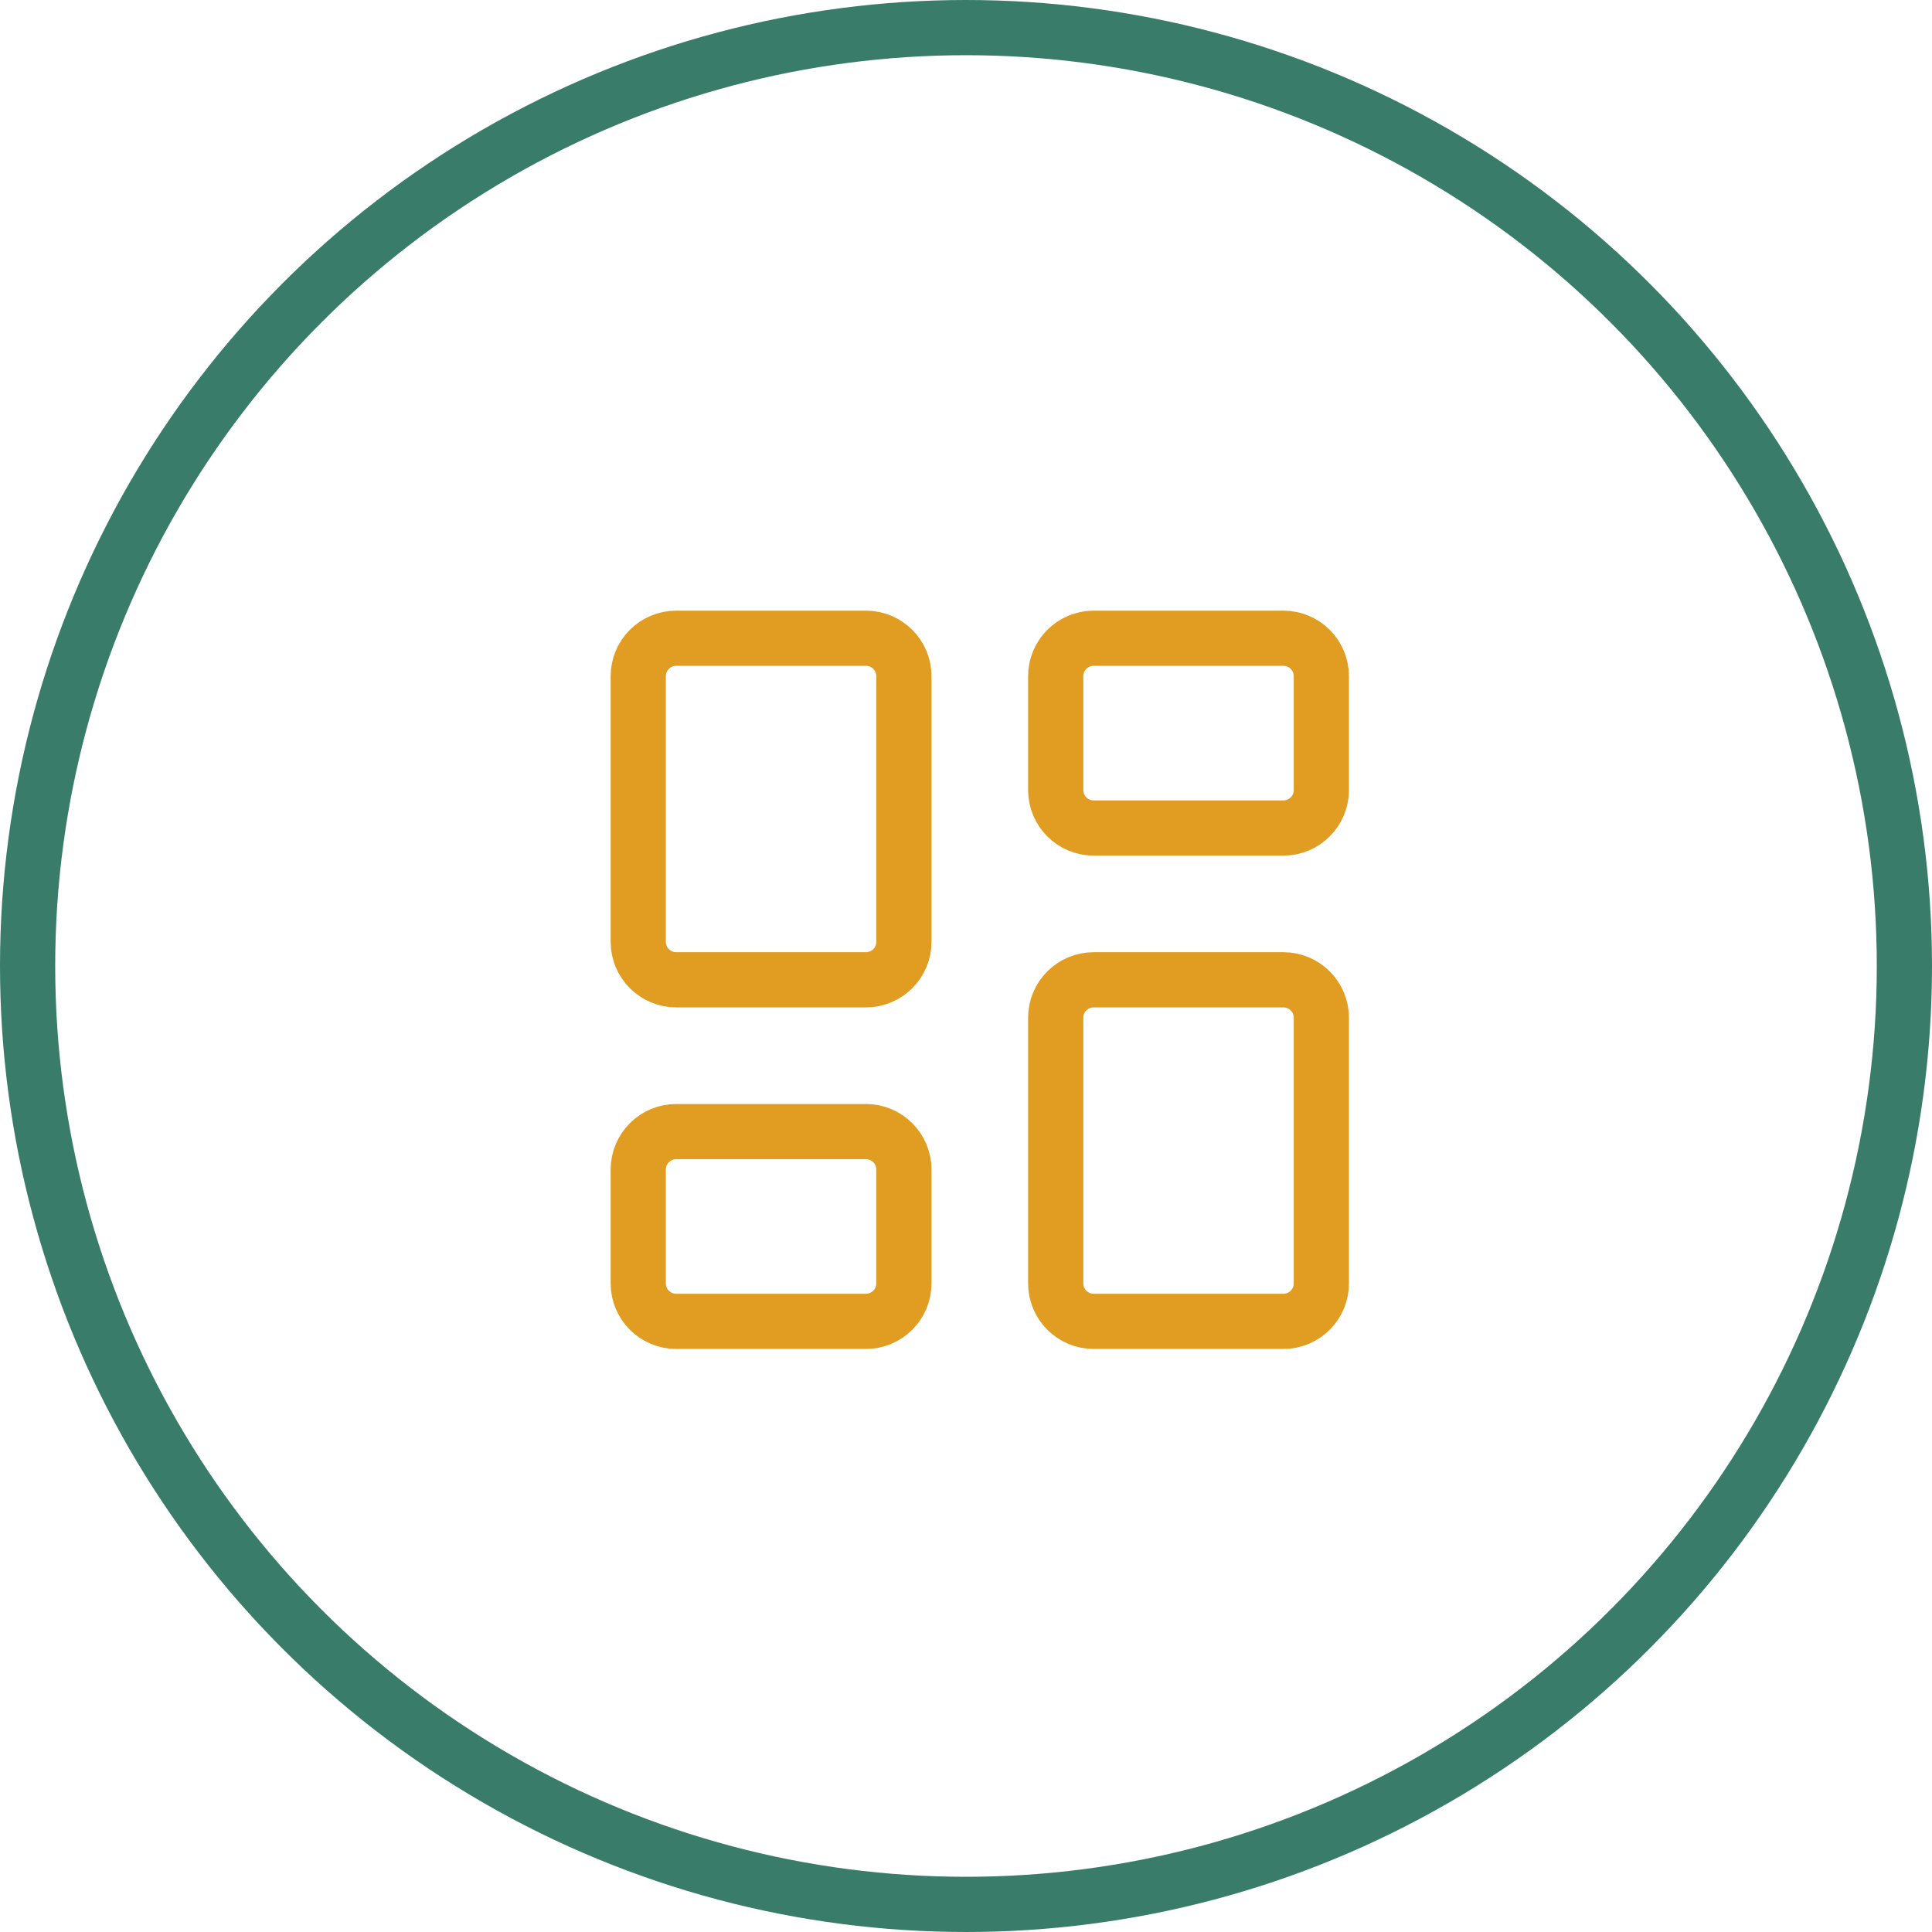
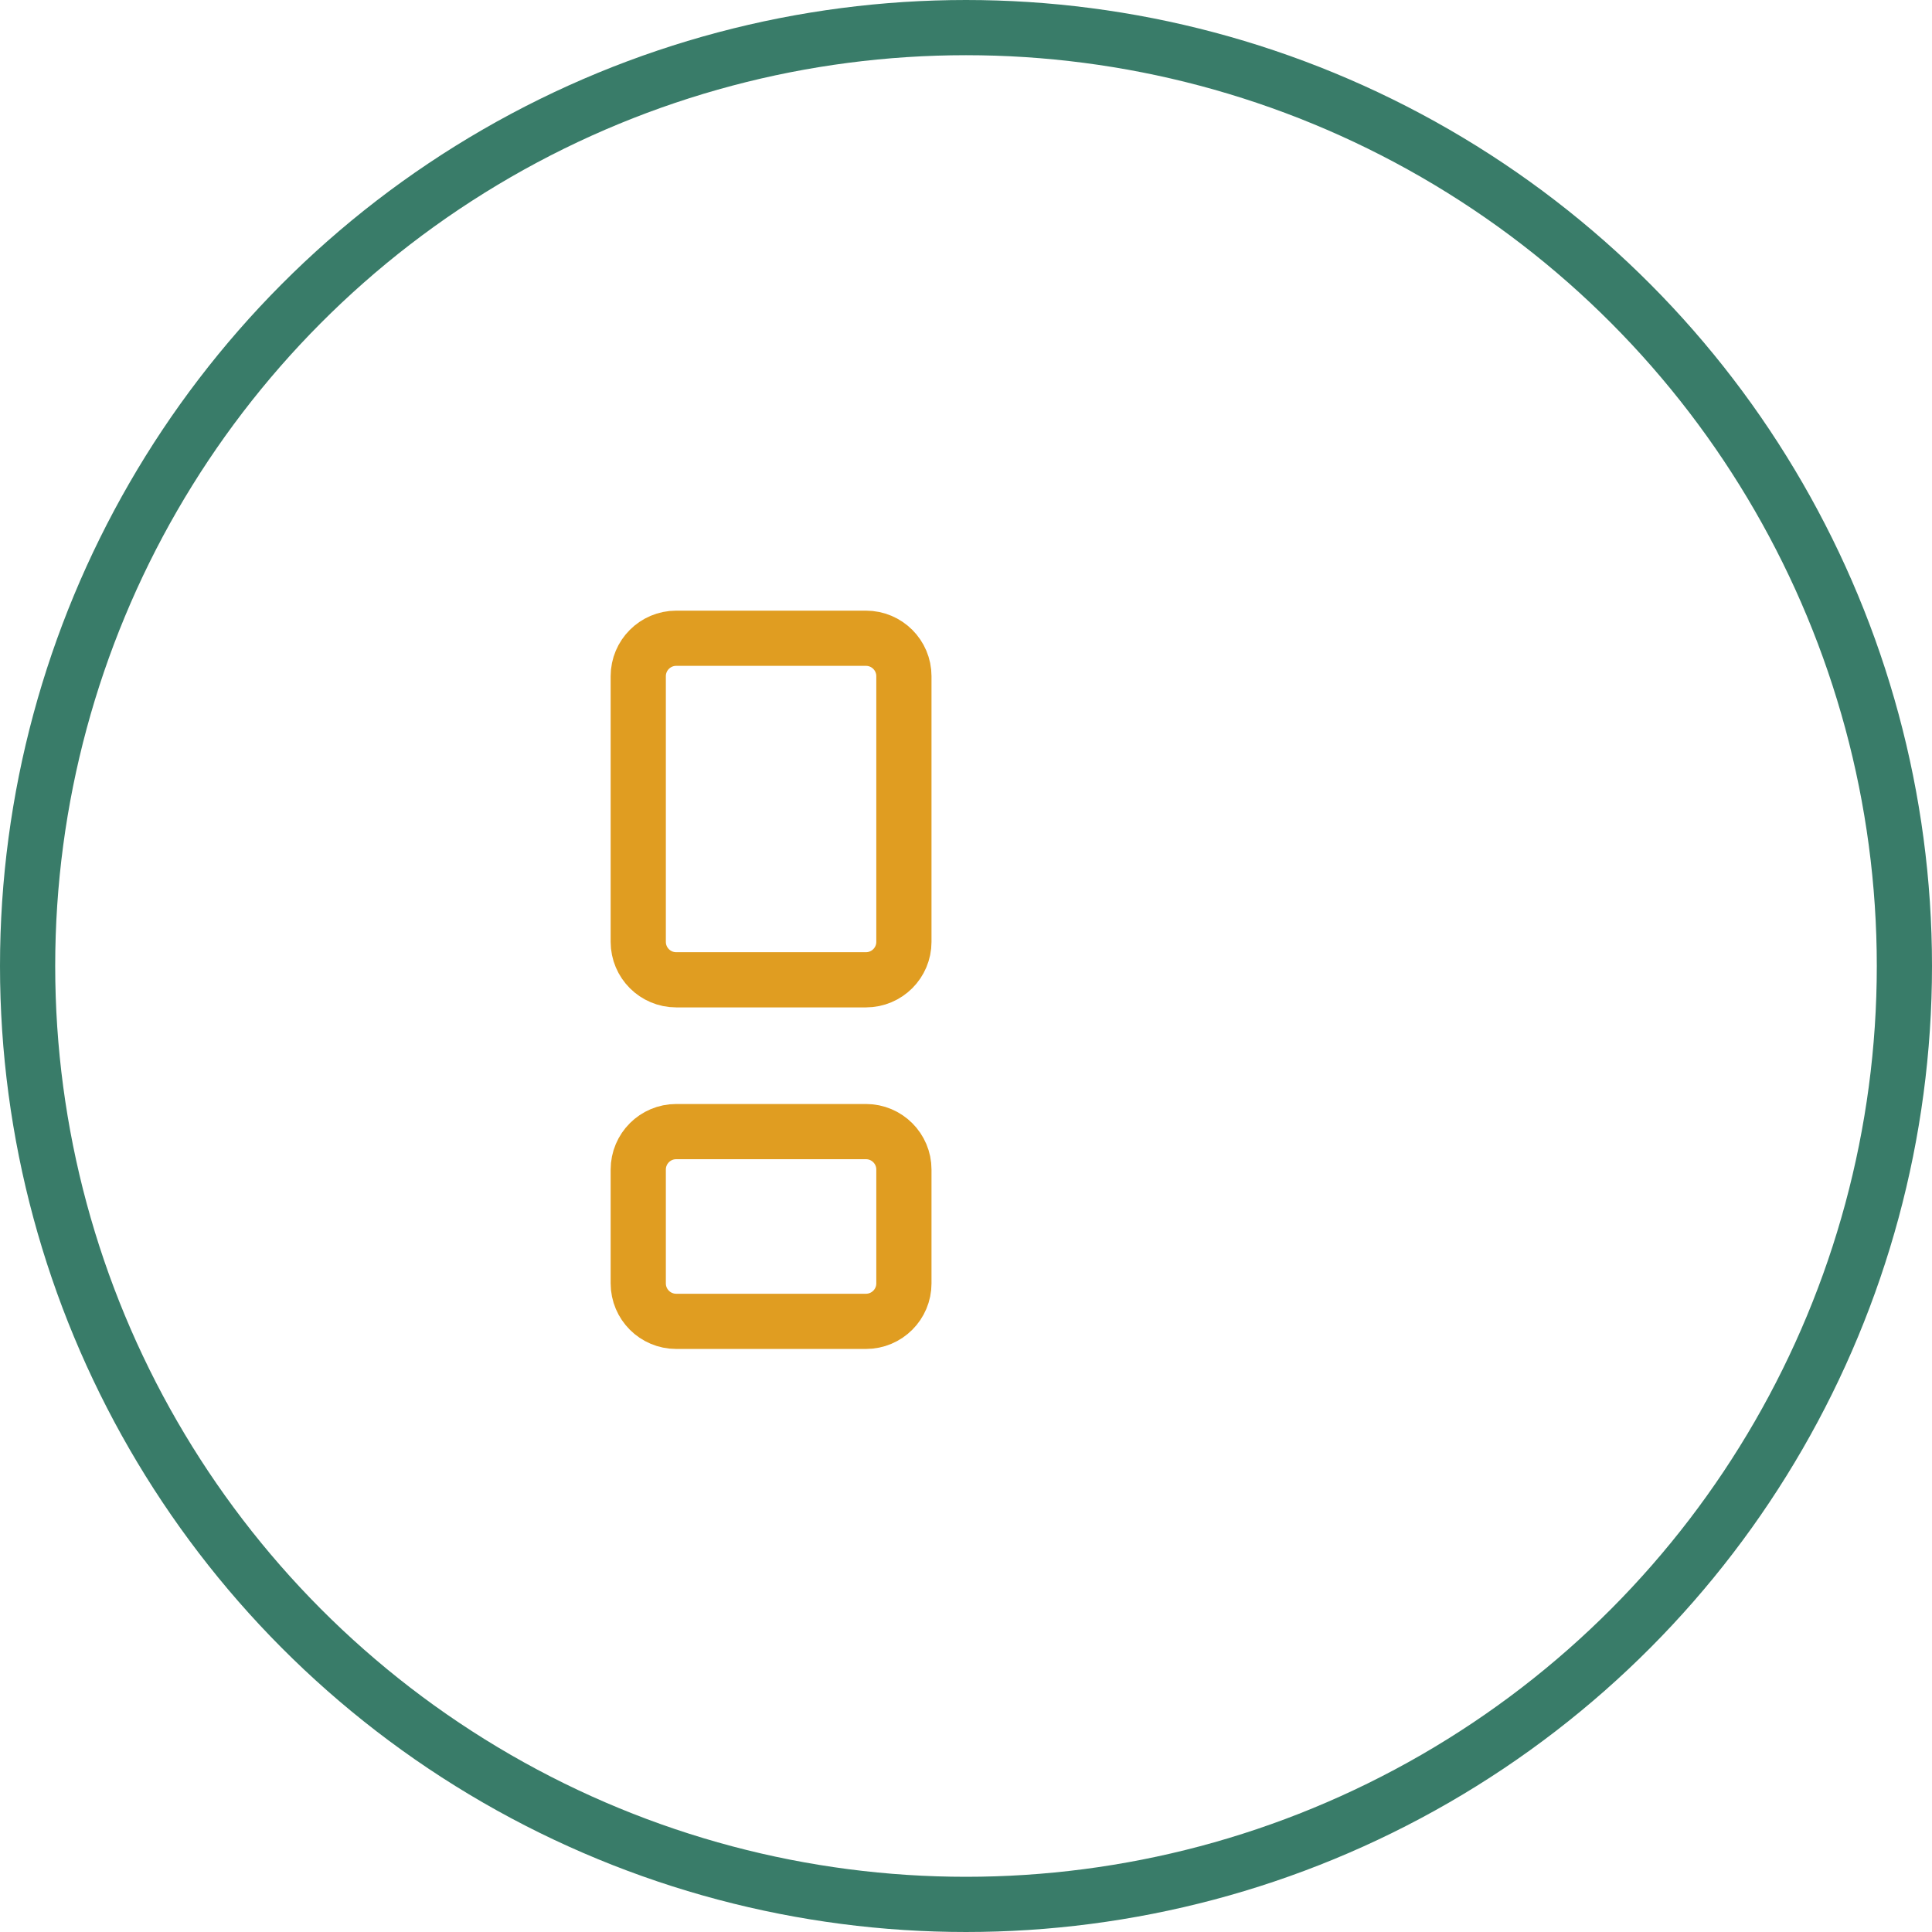
<svg xmlns="http://www.w3.org/2000/svg" width="70" height="70" viewBox="0 0 70 70" fill="none">
  <circle cx="35" cy="35" r="34" stroke="#397C69" stroke-width="2" />
  <path d="M31.375 23.125H24.5C23.741 23.125 23.125 23.741 23.125 24.5V34.125C23.125 34.884 23.741 35.5 24.5 35.5H31.375C32.134 35.5 32.75 34.884 32.75 34.125V24.5C32.75 23.741 32.134 23.125 31.375 23.125Z" stroke="#E09D21" stroke-width="2" stroke-linecap="round" stroke-linejoin="round" />
-   <path d="M46.5 23.125H39.625C38.866 23.125 38.25 23.741 38.25 24.5V28.625C38.25 29.384 38.866 30 39.625 30H46.5C47.259 30 47.875 29.384 47.875 28.625V24.5C47.875 23.741 47.259 23.125 46.5 23.125Z" stroke="#E09D21" stroke-width="2" stroke-linecap="round" stroke-linejoin="round" />
-   <path d="M46.5 35.5H39.625C38.866 35.5 38.25 36.116 38.25 36.875V46.5C38.25 47.259 38.866 47.875 39.625 47.875H46.5C47.259 47.875 47.875 47.259 47.875 46.5V36.875C47.875 36.116 47.259 35.5 46.5 35.5Z" stroke="#E09D21" stroke-width="2" stroke-linecap="round" stroke-linejoin="round" />
  <path d="M31.375 41H24.5C23.741 41 23.125 41.616 23.125 42.375V46.5C23.125 47.259 23.741 47.875 24.5 47.875H31.375C32.134 47.875 32.75 47.259 32.75 46.5V42.375C32.75 41.616 32.134 41 31.375 41Z" stroke="#E09D21" stroke-width="2" stroke-linecap="round" stroke-linejoin="round" />
</svg>